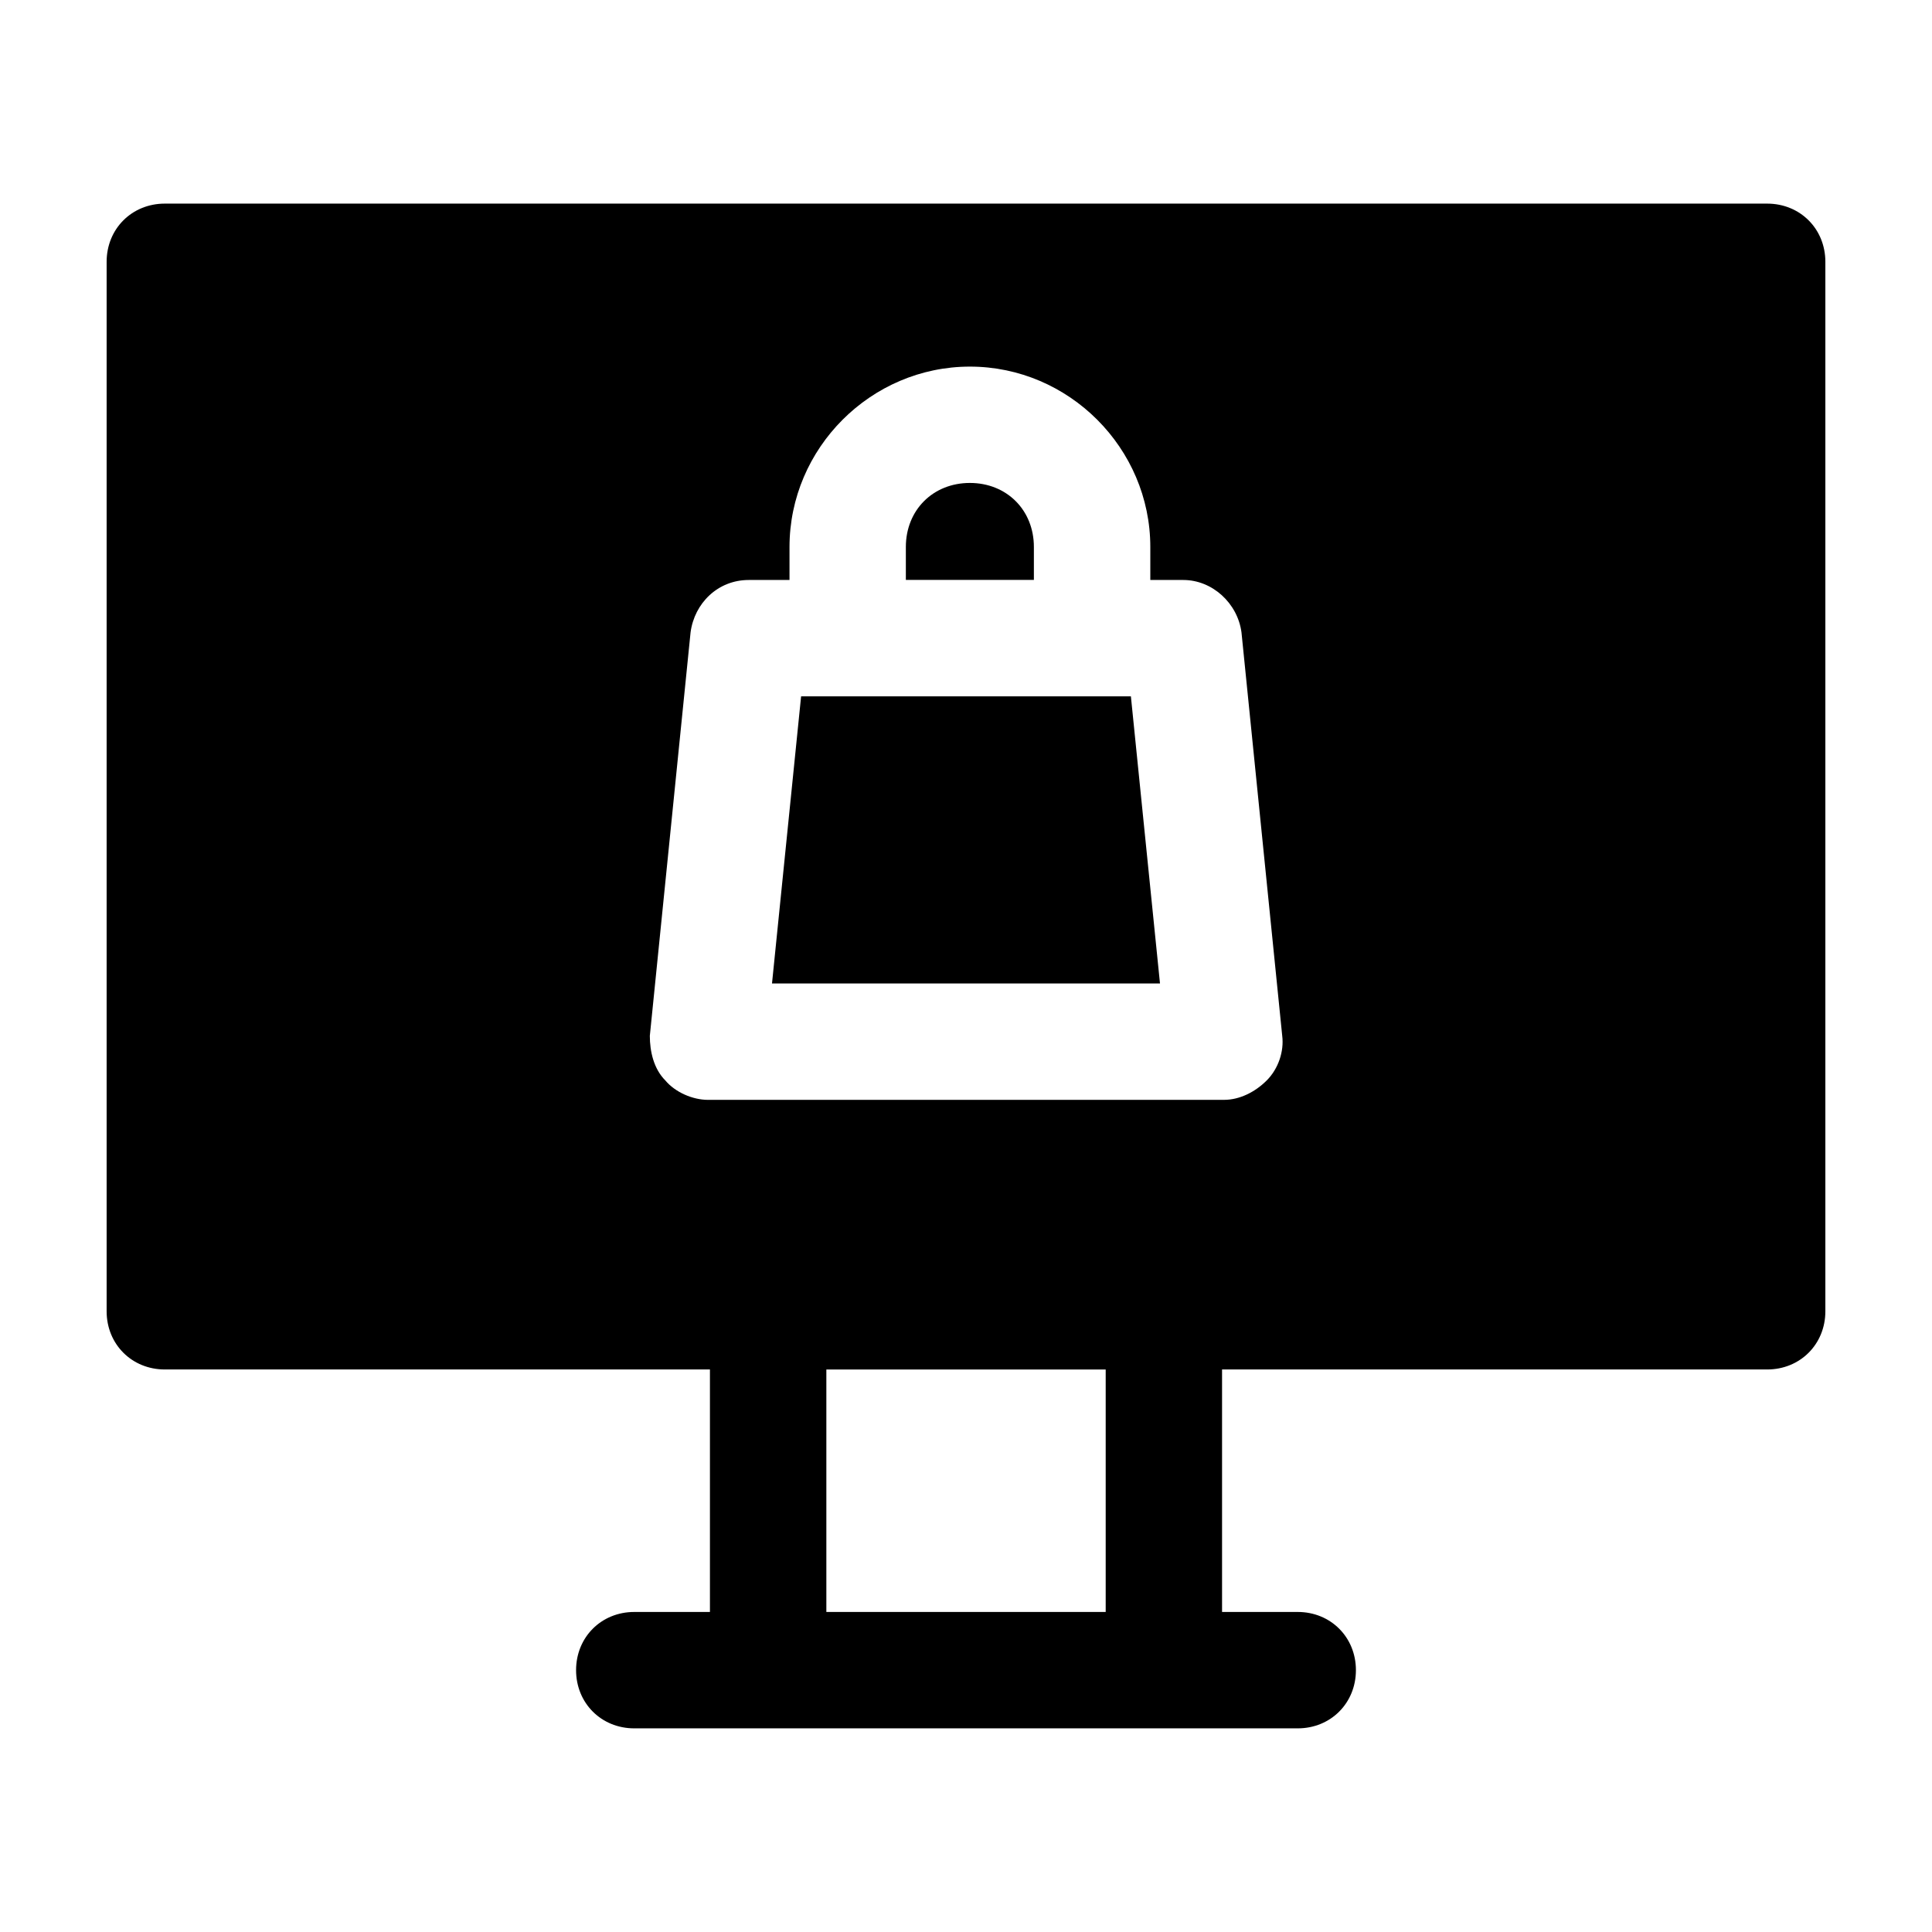
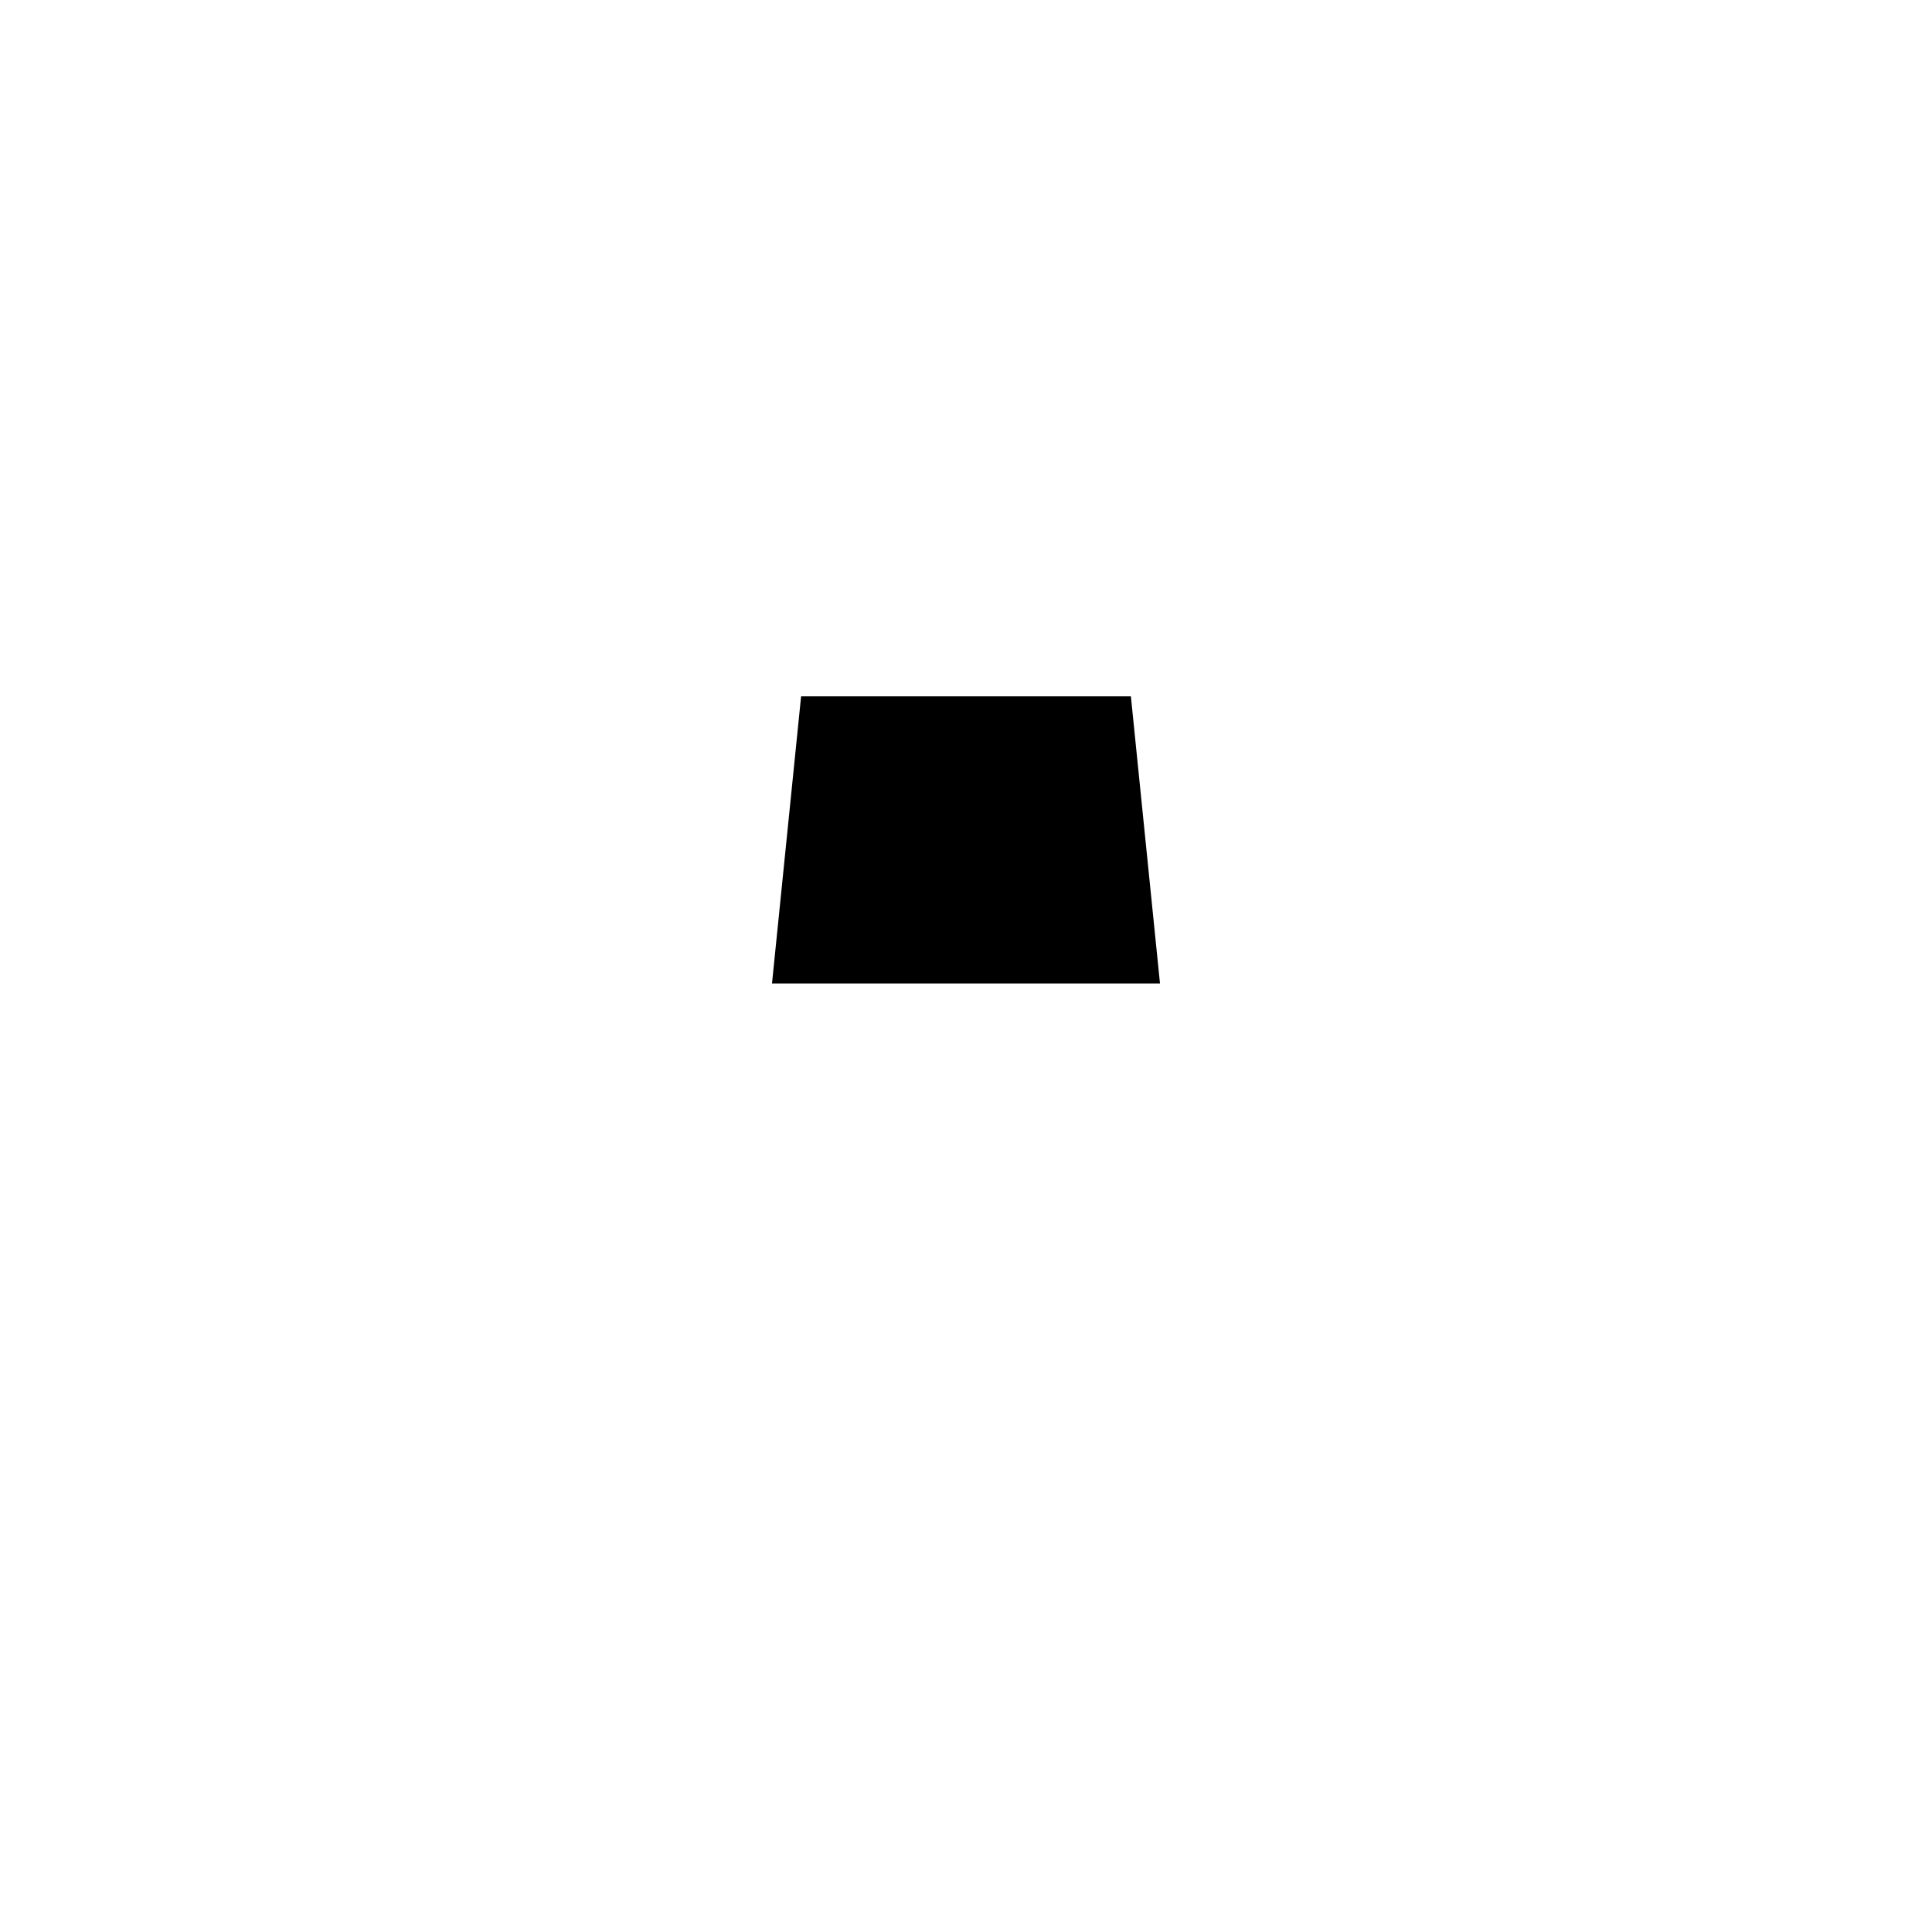
<svg xmlns="http://www.w3.org/2000/svg" fill="#000000" width="800px" height="800px" version="1.1" viewBox="144 144 512 512">
  <g>
-     <path d="m417.99 288.95c0-9.77-7.199-16.965-16.965-16.965-9.77 0-16.965 7.199-16.965 16.965v8.738h33.93z" />
    <path d="m356.3 328.54-7.711 76.086h102.82l-7.711-76.086z" />
-     <path d="m612.32 197.96h-424.64c-8.738 0-15.422 6.684-15.422 15.422v278.12c0 8.738 6.684 15.422 15.422 15.422h144.46v64.262h-20.051c-8.738 0-15.422 6.684-15.422 15.422s6.684 15.422 15.422 15.422h175.82c8.738 0 15.422-6.684 15.422-15.422s-6.684-15.422-15.422-15.422h-20.051v-64.262h144.46c8.738 0 15.422-6.684 15.422-15.422v-278.12c0-8.738-6.684-15.422-15.426-15.422zm-175.3 373.23h-74.027v-64.262h74.027zm42.672-140.86c-3.086 3.086-7.199 5.141-11.309 5.141l-136.75 0.004c-4.113 0-8.738-2.055-11.309-5.141-3.086-3.086-4.113-7.711-4.113-11.824l10.797-106.93c1.027-7.711 7.199-13.879 15.422-13.879h10.797v-8.738c0-26.219 21.594-47.809 47.809-47.809 26.219 0 47.809 21.594 47.809 47.809v8.738h8.738c7.711 0 14.395 6.168 15.422 13.879l10.797 106.93c0.516 4.109-1.027 8.738-4.109 11.82z" />
  </g>
</svg>